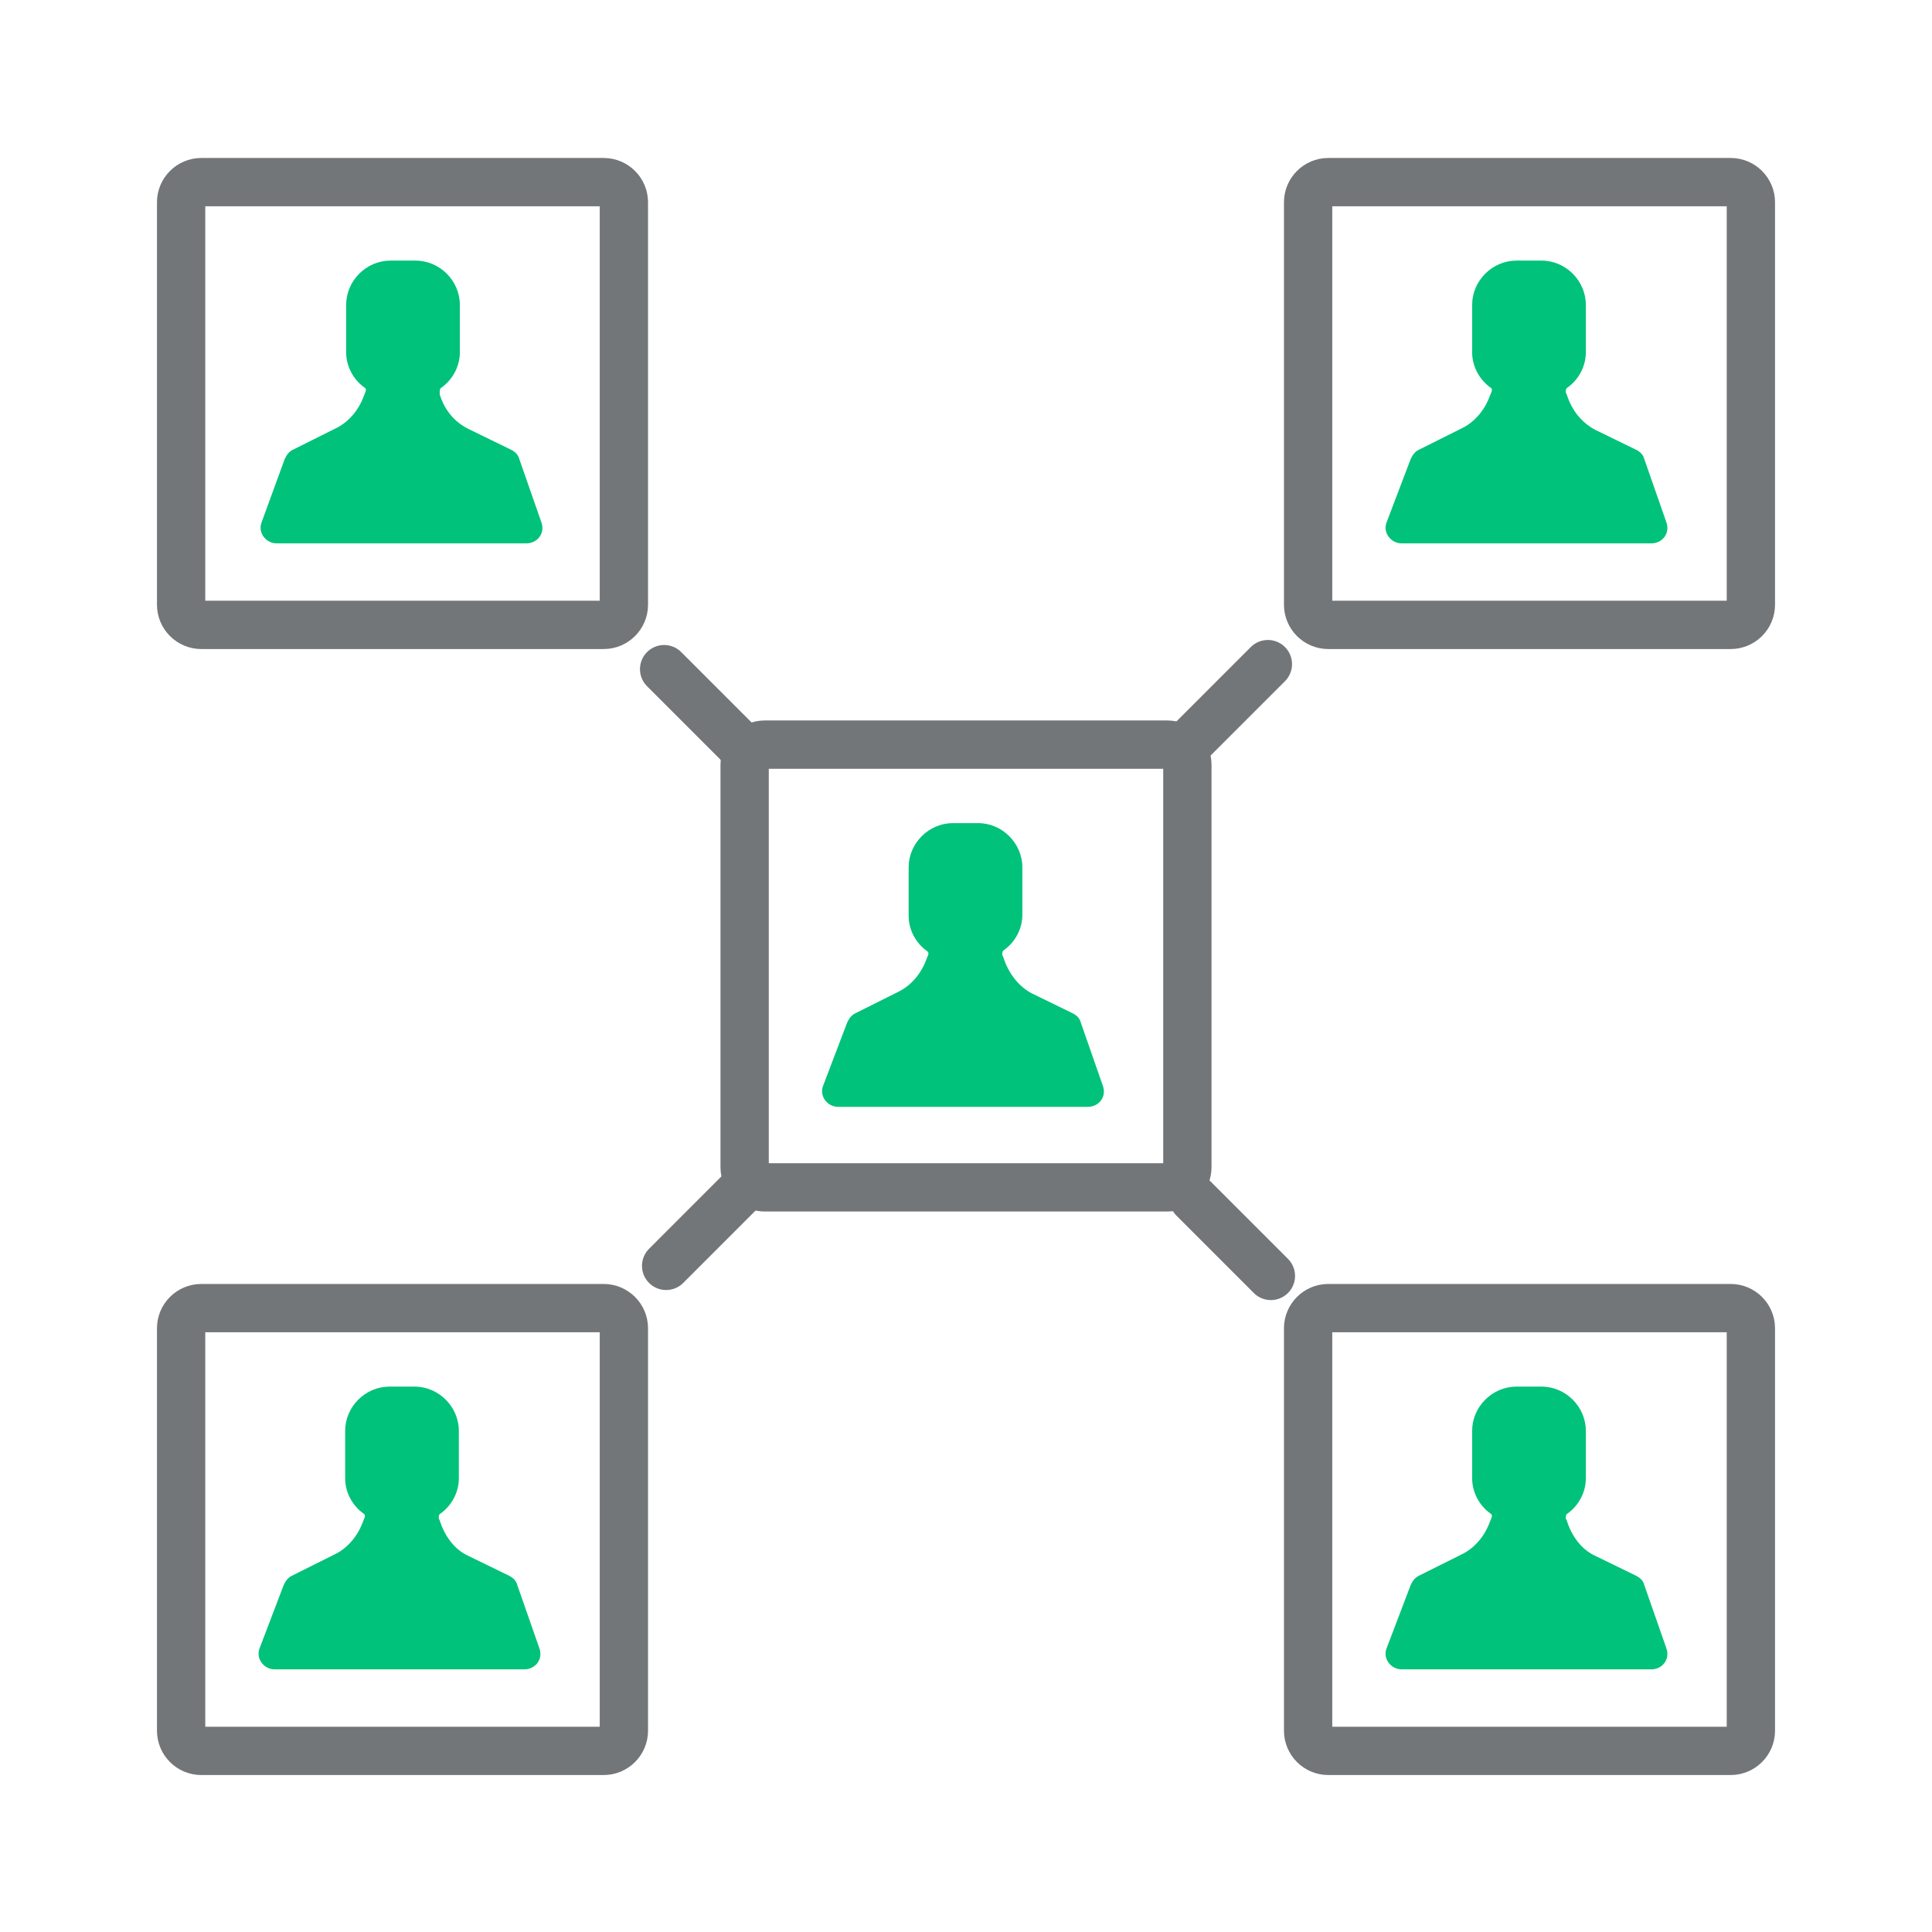
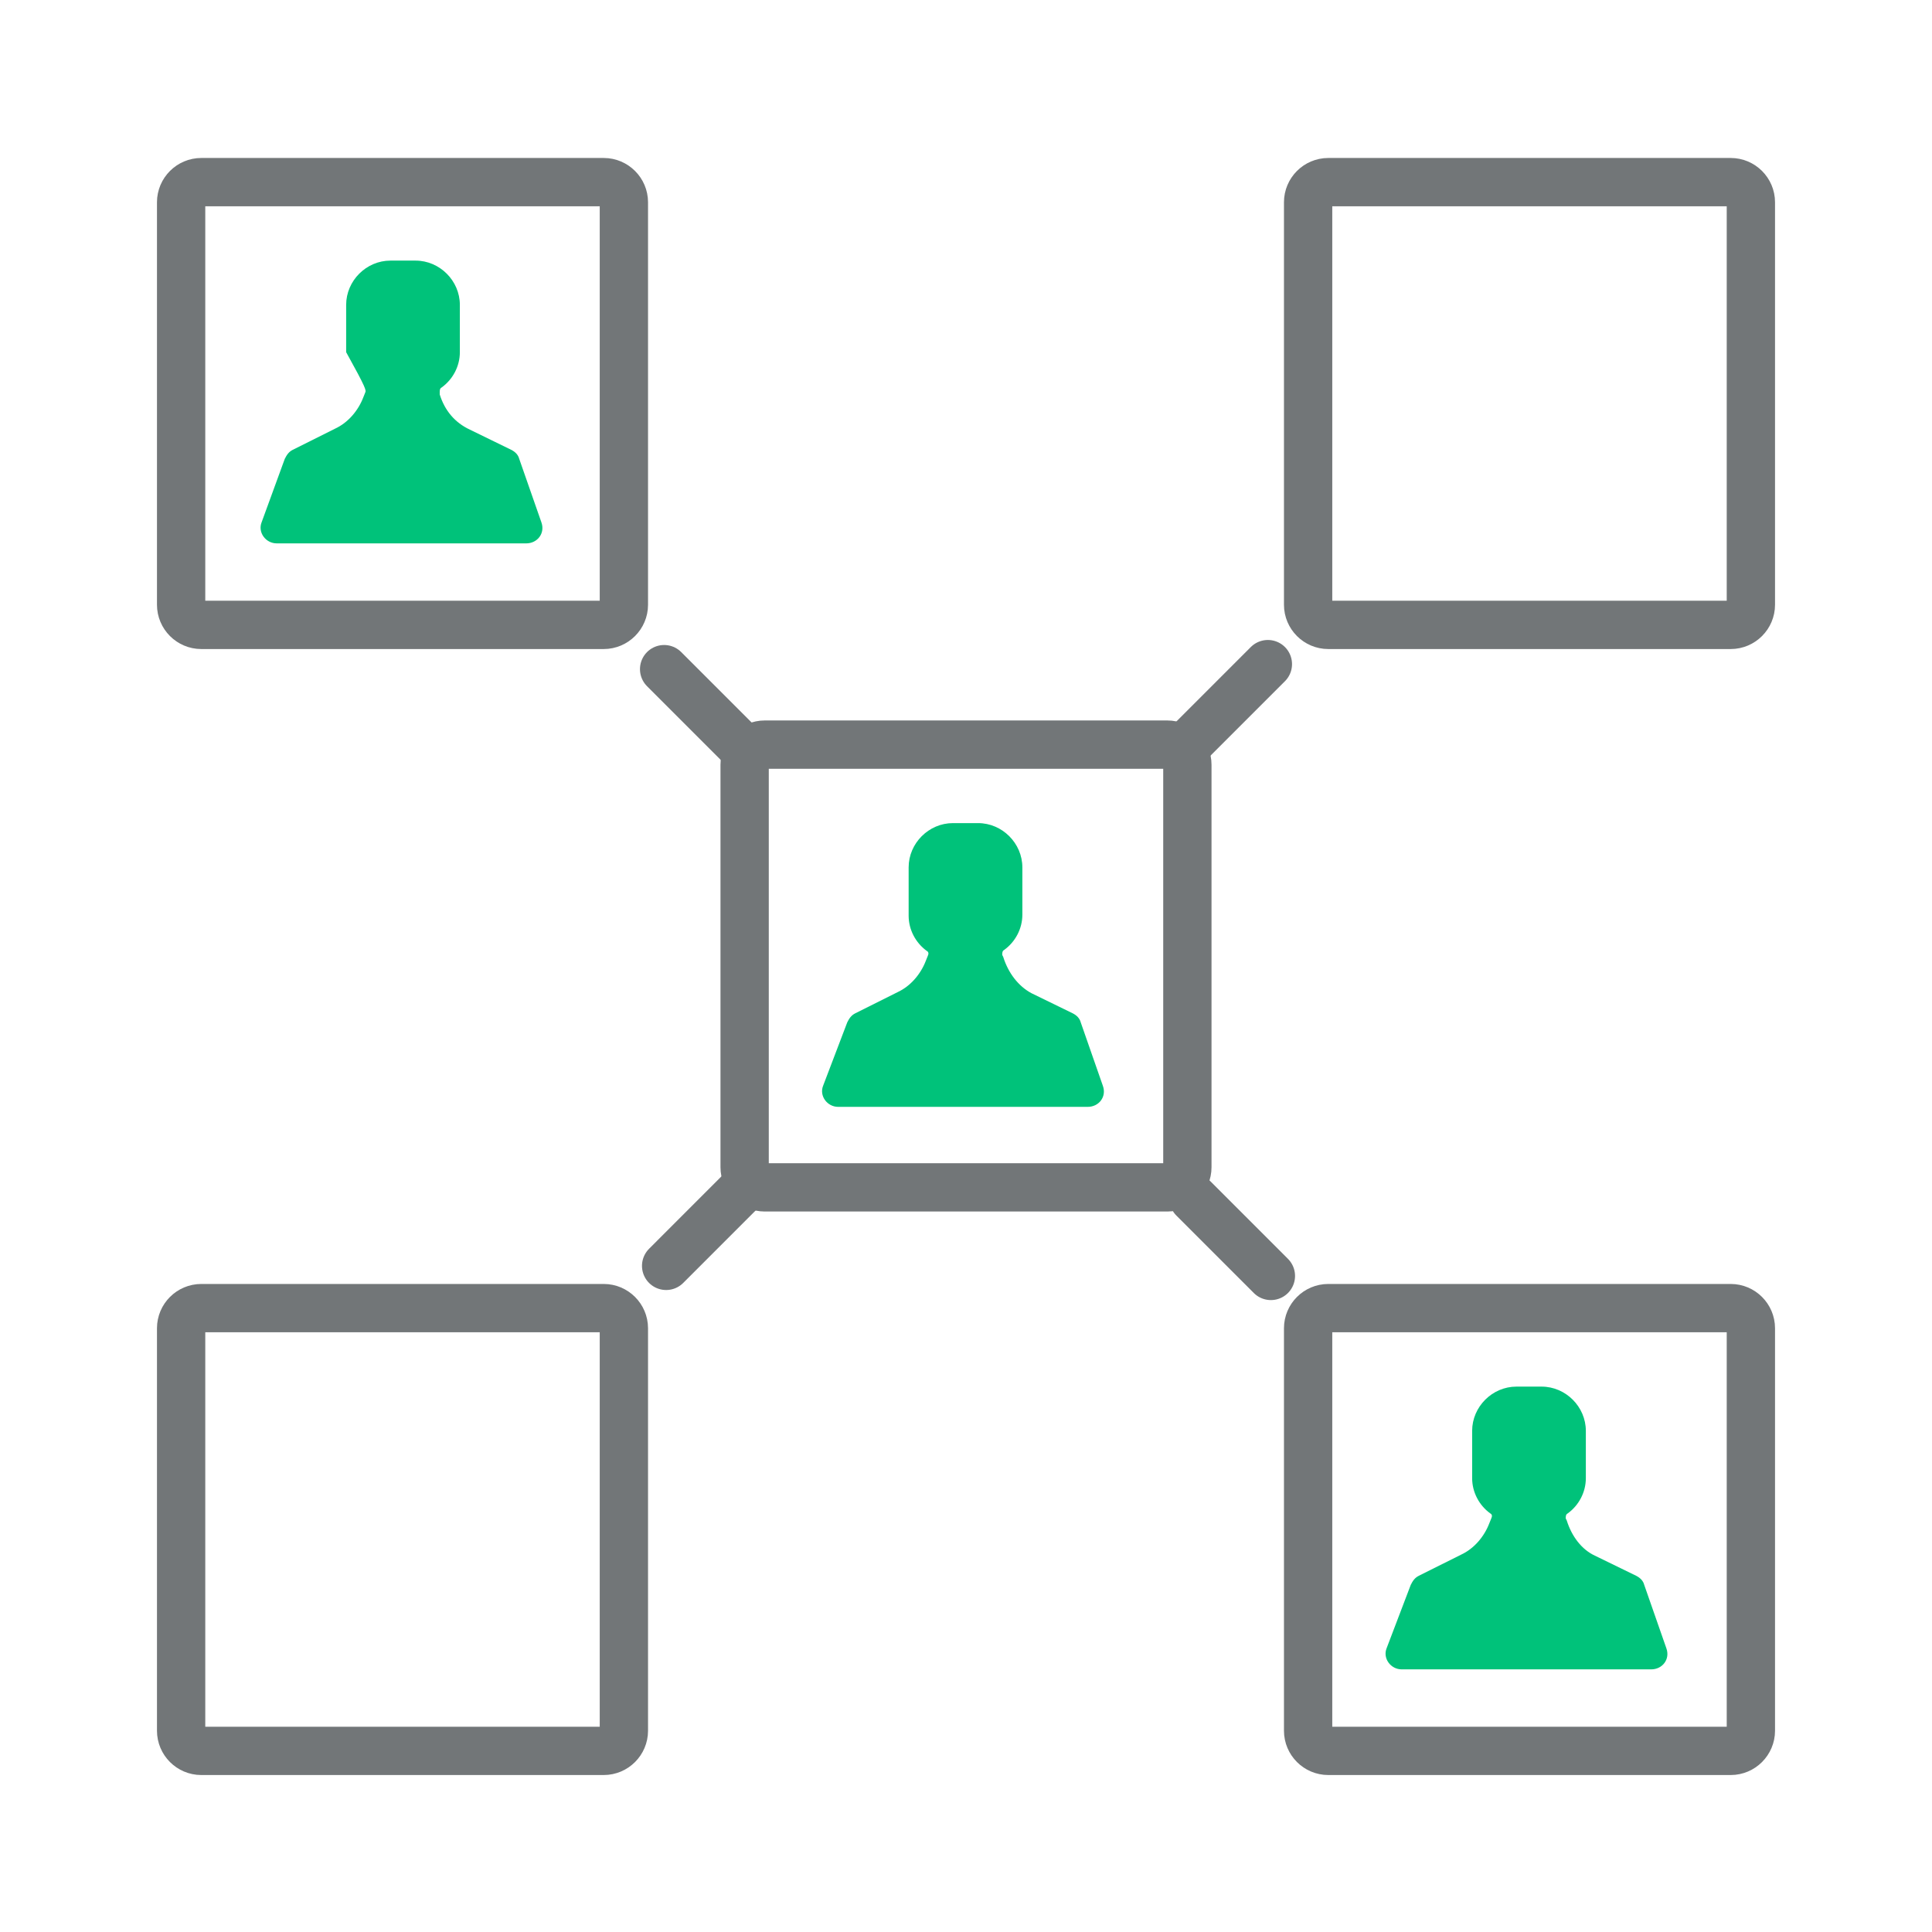
<svg xmlns="http://www.w3.org/2000/svg" width="100" height="100" viewBox="0 0 100 100" fill="none">
  <path d="M51.927 49.531L51.875 49.427C51.875 49.323 51.875 49.219 51.979 49.166C52.552 48.75 52.917 48.073 52.917 47.344V44.896C52.917 43.646 51.875 42.604 50.625 42.604H49.323C48.073 42.604 47.031 43.646 47.031 44.896V47.396C47.031 48.125 47.396 48.802 47.969 49.219C48.073 49.271 48.073 49.375 48.021 49.479L47.917 49.739C47.656 50.416 47.135 51.041 46.458 51.354L44.271 52.448C44.062 52.552 43.958 52.708 43.854 52.916L42.604 56.198C42.396 56.719 42.812 57.291 43.385 57.291H56.302C56.875 57.291 57.292 56.771 57.083 56.198L55.938 52.916C55.885 52.708 55.729 52.552 55.521 52.448L53.385 51.406C52.708 51.041 52.188 50.364 51.927 49.531Z" fill="#00C27A" />
  <path d="M60.417 61.458H39.583C39.01 61.458 38.542 60.989 38.542 60.416V39.583C38.542 39.01 39.01 38.541 39.583 38.541H60.417C60.99 38.541 61.458 39.01 61.458 39.583V60.416C61.458 60.989 60.99 61.458 60.417 61.458Z" stroke="#727678" stroke-width="2.5" stroke-miterlimit="10" />
  <path d="M61.458 38.542L65.625 34.375" stroke="#727678" stroke-width="2.5" stroke-miterlimit="10" stroke-linecap="round" />
  <path d="M34.479 65.521L38.333 61.666" stroke="#727678" stroke-width="2.5" stroke-miterlimit="10" stroke-linecap="round" />
  <path d="M61.771 62.031L65.781 66.042" stroke="#727678" stroke-width="2.5" stroke-miterlimit="10" stroke-linecap="round" />
  <path d="M34.375 34.635L38.438 38.698" stroke="#727678" stroke-width="2.5" stroke-miterlimit="10" stroke-linecap="round" />
-   <path d="M81.094 20.417L81.042 20.312C81.042 20.208 81.042 20.104 81.146 20.052C81.719 19.635 82.083 18.958 82.083 18.229V15.781C82.083 14.531 81.042 13.489 79.792 13.489H78.49C77.24 13.489 76.198 14.531 76.198 15.781V18.229C76.198 18.958 76.562 19.635 77.135 20.052C77.24 20.104 77.24 20.208 77.188 20.312L77.083 20.573C76.823 21.25 76.302 21.875 75.625 22.187L73.438 23.281C73.229 23.385 73.125 23.542 73.021 23.75L71.771 27.031C71.562 27.552 71.979 28.125 72.552 28.125H85.469C86.042 28.125 86.458 27.604 86.25 27.031L85.104 23.75C85.052 23.542 84.896 23.385 84.688 23.281L82.552 22.239C81.875 21.875 81.354 21.25 81.094 20.417Z" fill="#00C27A" />
  <path d="M89.583 32.344H68.75C68.177 32.344 67.708 31.875 67.708 31.302V10.469C67.708 9.896 68.177 9.427 68.75 9.427H89.583C90.156 9.427 90.625 9.896 90.625 10.469V31.302C90.625 31.875 90.156 32.344 89.583 32.344Z" stroke="#727678" stroke-width="2.5" stroke-miterlimit="10" />
-   <path d="M22.76 20.417V20.312C22.76 20.208 22.76 20.104 22.865 20.052C23.438 19.635 23.802 18.958 23.802 18.229V15.781C23.802 14.531 22.76 13.489 21.51 13.489H20.208C18.958 13.489 17.917 14.531 17.917 15.781V18.229C17.917 18.958 18.281 19.635 18.854 20.052C18.958 20.104 18.958 20.208 18.906 20.312L18.802 20.573C18.542 21.25 18.021 21.875 17.344 22.187L15.156 23.281C14.948 23.385 14.844 23.542 14.74 23.75L13.542 27.031C13.333 27.552 13.75 28.125 14.323 28.125H27.24C27.812 28.125 28.229 27.604 28.021 27.031L26.875 23.75C26.823 23.542 26.667 23.385 26.458 23.281L24.323 22.239C23.542 21.875 23.021 21.25 22.76 20.417Z" fill="#00C27A" />
+   <path d="M22.76 20.417V20.312C22.76 20.208 22.76 20.104 22.865 20.052C23.438 19.635 23.802 18.958 23.802 18.229V15.781C23.802 14.531 22.76 13.489 21.51 13.489H20.208C18.958 13.489 17.917 14.531 17.917 15.781V18.229C18.958 20.104 18.958 20.208 18.906 20.312L18.802 20.573C18.542 21.25 18.021 21.875 17.344 22.187L15.156 23.281C14.948 23.385 14.844 23.542 14.74 23.75L13.542 27.031C13.333 27.552 13.75 28.125 14.323 28.125H27.24C27.812 28.125 28.229 27.604 28.021 27.031L26.875 23.75C26.823 23.542 26.667 23.385 26.458 23.281L24.323 22.239C23.542 21.875 23.021 21.25 22.76 20.417Z" fill="#00C27A" />
  <path d="M31.25 32.344H10.417C9.844 32.344 9.375 31.875 9.375 31.302V10.469C9.375 9.896 9.844 9.427 10.417 9.427H31.25C31.823 9.427 32.292 9.896 32.292 10.469V31.302C32.292 31.875 31.823 32.344 31.25 32.344Z" stroke="#727678" stroke-width="2.5" stroke-miterlimit="10" />
  <path d="M81.094 78.698L81.042 78.594C81.042 78.49 81.042 78.385 81.146 78.333C81.719 77.917 82.083 77.24 82.083 76.51V74.062C82.083 72.812 81.042 71.771 79.792 71.771H78.49C77.24 71.771 76.198 72.812 76.198 74.062V76.51C76.198 77.24 76.562 77.917 77.135 78.333C77.24 78.385 77.24 78.49 77.188 78.594L77.083 78.854C76.823 79.531 76.302 80.156 75.625 80.469L73.438 81.562C73.229 81.667 73.125 81.823 73.021 82.031L71.771 85.312C71.562 85.833 71.979 86.406 72.552 86.406H85.469C86.042 86.406 86.458 85.885 86.25 85.312L85.104 82.031C85.052 81.823 84.896 81.667 84.688 81.562L82.552 80.521C81.875 80.208 81.354 79.531 81.094 78.698Z" fill="#00C27A" />
  <path d="M89.583 90.625H68.75C68.177 90.625 67.708 90.156 67.708 89.583V68.75C67.708 68.177 68.177 67.708 68.75 67.708H89.583C90.156 67.708 90.625 68.177 90.625 68.75V89.583C90.625 90.156 90.156 90.625 89.583 90.625Z" stroke="#727678" stroke-width="2.5" stroke-miterlimit="10" />
-   <path d="M22.76 78.698L22.708 78.594C22.708 78.49 22.708 78.385 22.812 78.333C23.385 77.917 23.75 77.24 23.75 76.51V74.062C23.75 72.812 22.708 71.771 21.458 71.771H20.156C18.906 71.771 17.865 72.812 17.865 74.062V76.51C17.865 77.24 18.229 77.917 18.802 78.333C18.906 78.385 18.906 78.49 18.854 78.594L18.75 78.854C18.49 79.531 17.969 80.156 17.292 80.469L15.104 81.562C14.896 81.667 14.792 81.823 14.688 82.031L13.438 85.312C13.229 85.833 13.646 86.406 14.219 86.406H27.135C27.708 86.406 28.125 85.885 27.917 85.312L26.771 82.031C26.719 81.823 26.562 81.667 26.354 81.562L24.219 80.521C23.542 80.208 23.021 79.531 22.76 78.698Z" fill="#00C27A" />
  <path d="M31.25 90.625H10.417C9.844 90.625 9.375 90.156 9.375 89.583V68.75C9.375 68.177 9.844 67.708 10.417 67.708H31.25C31.823 67.708 32.292 68.177 32.292 68.75V89.583C32.292 90.156 31.823 90.625 31.25 90.625Z" stroke="#727678" stroke-width="2.5" stroke-miterlimit="10" />
</svg>